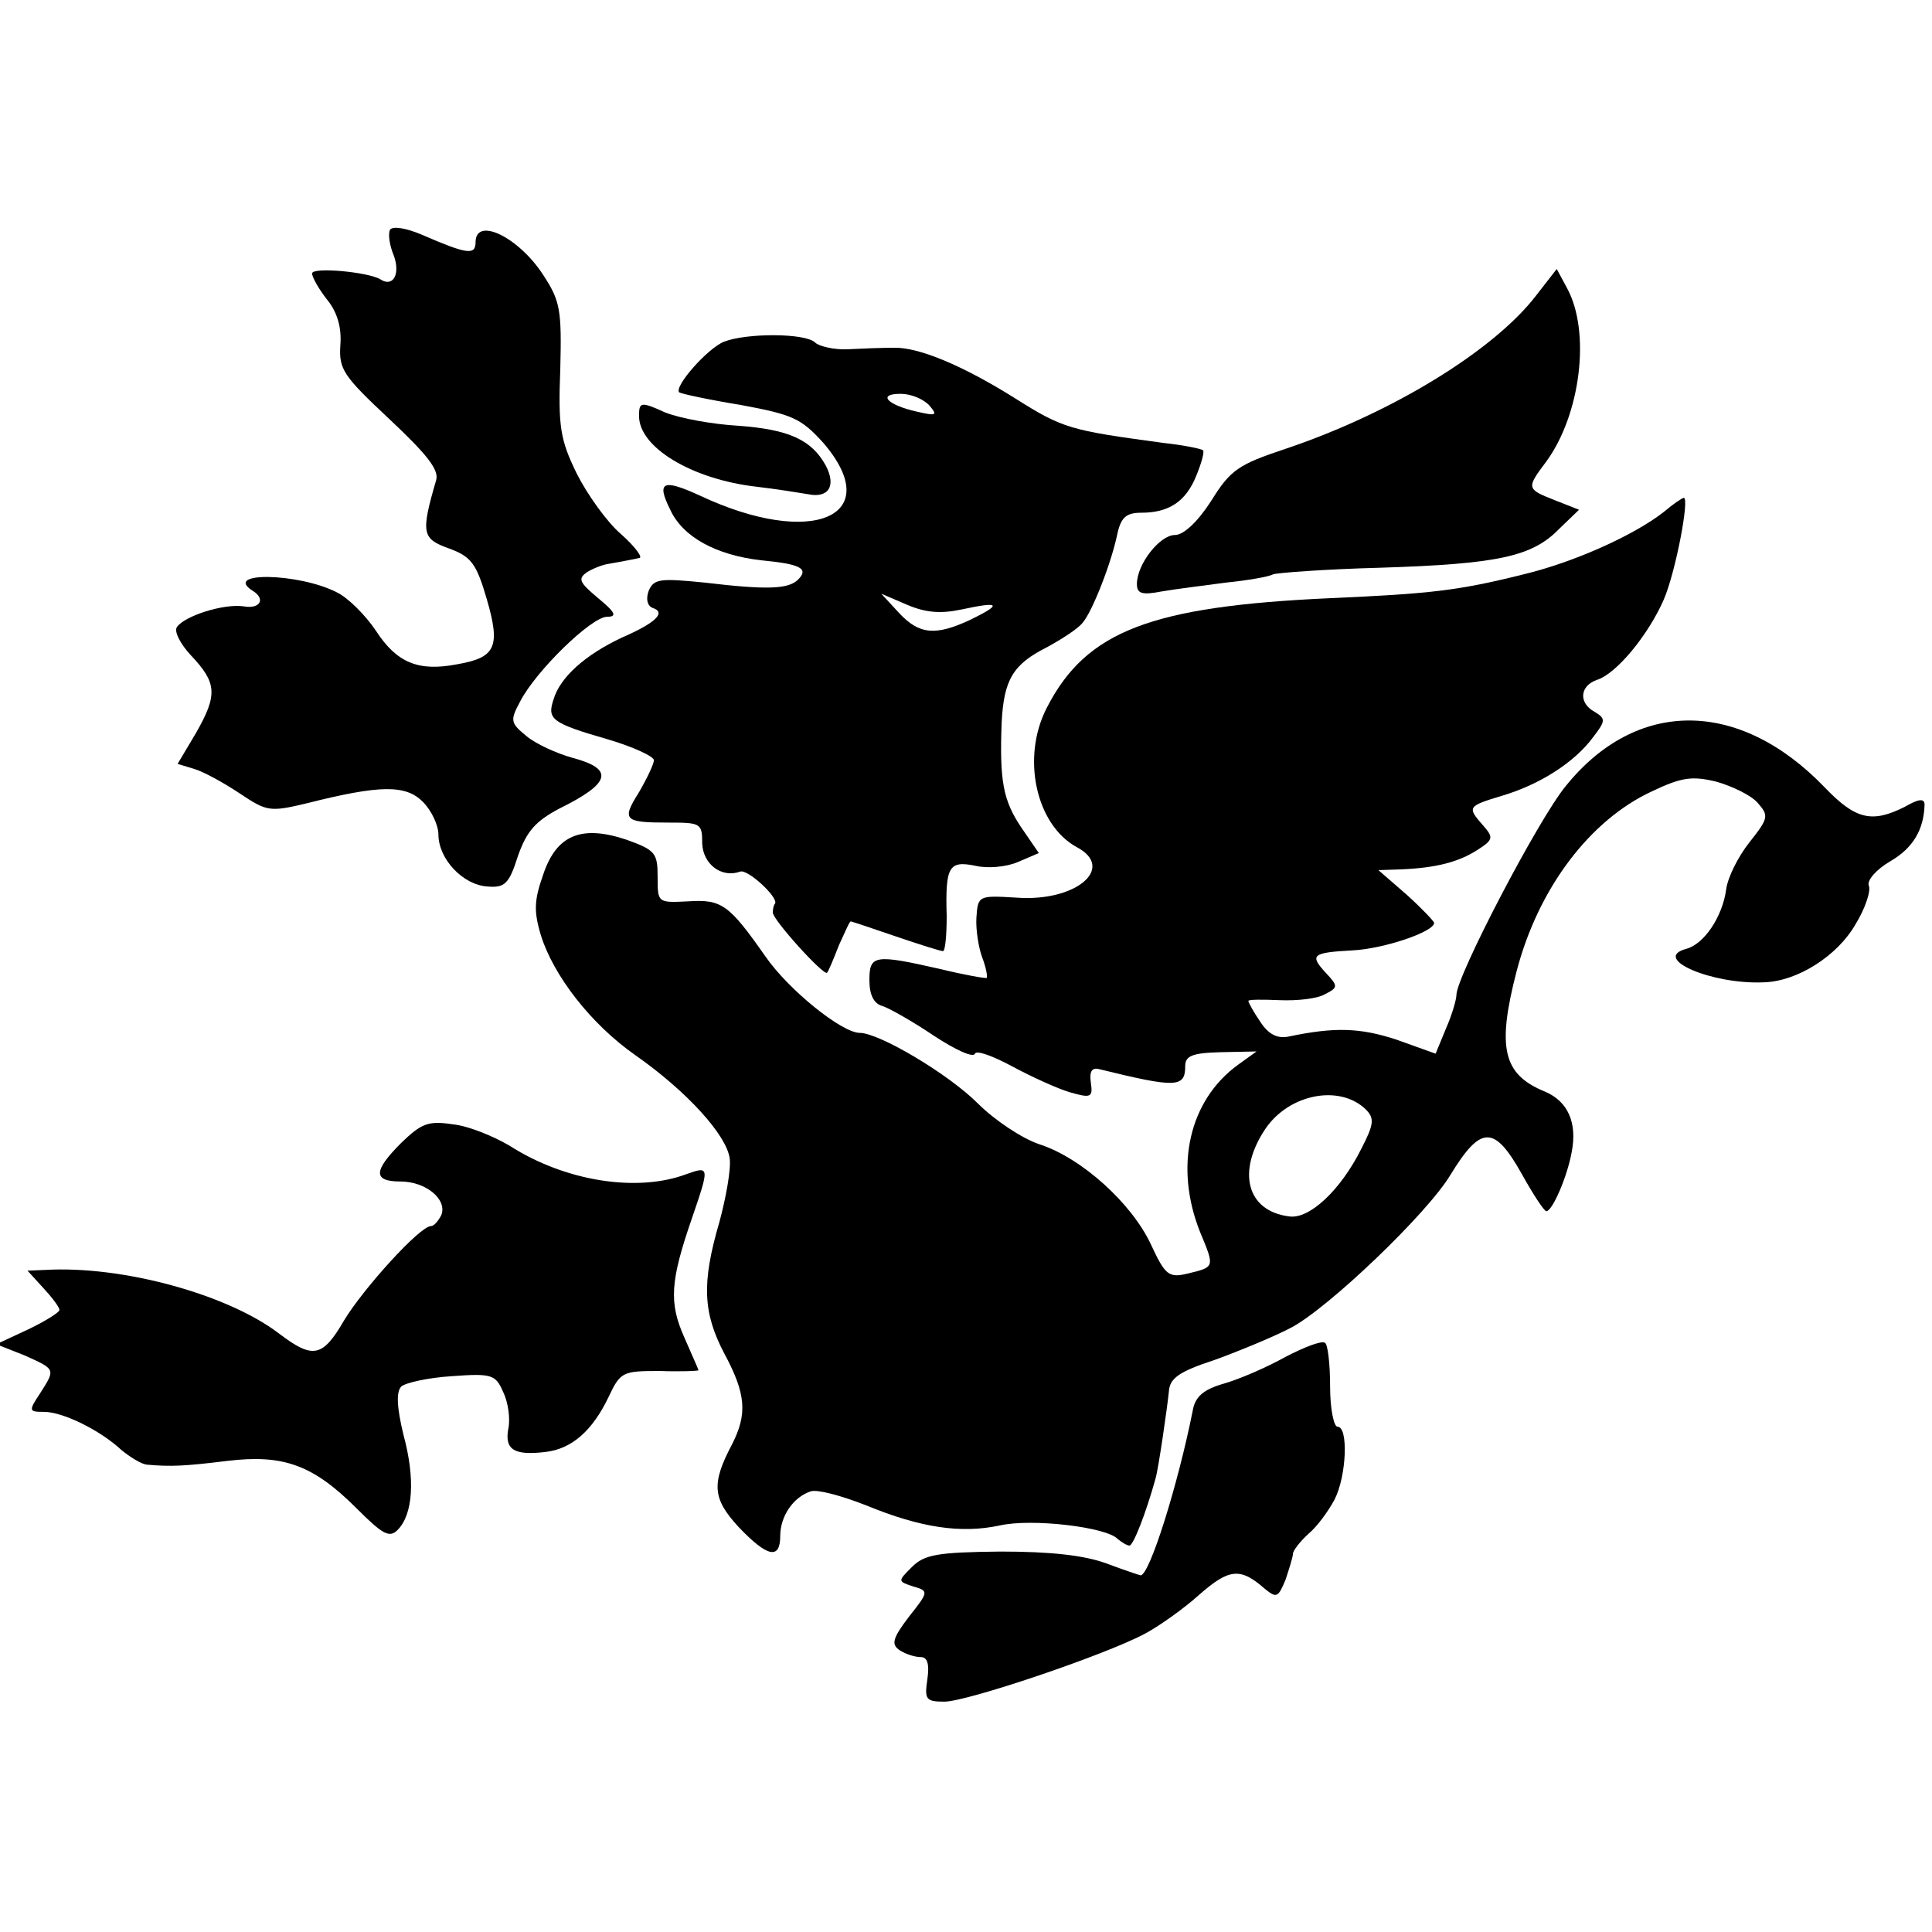
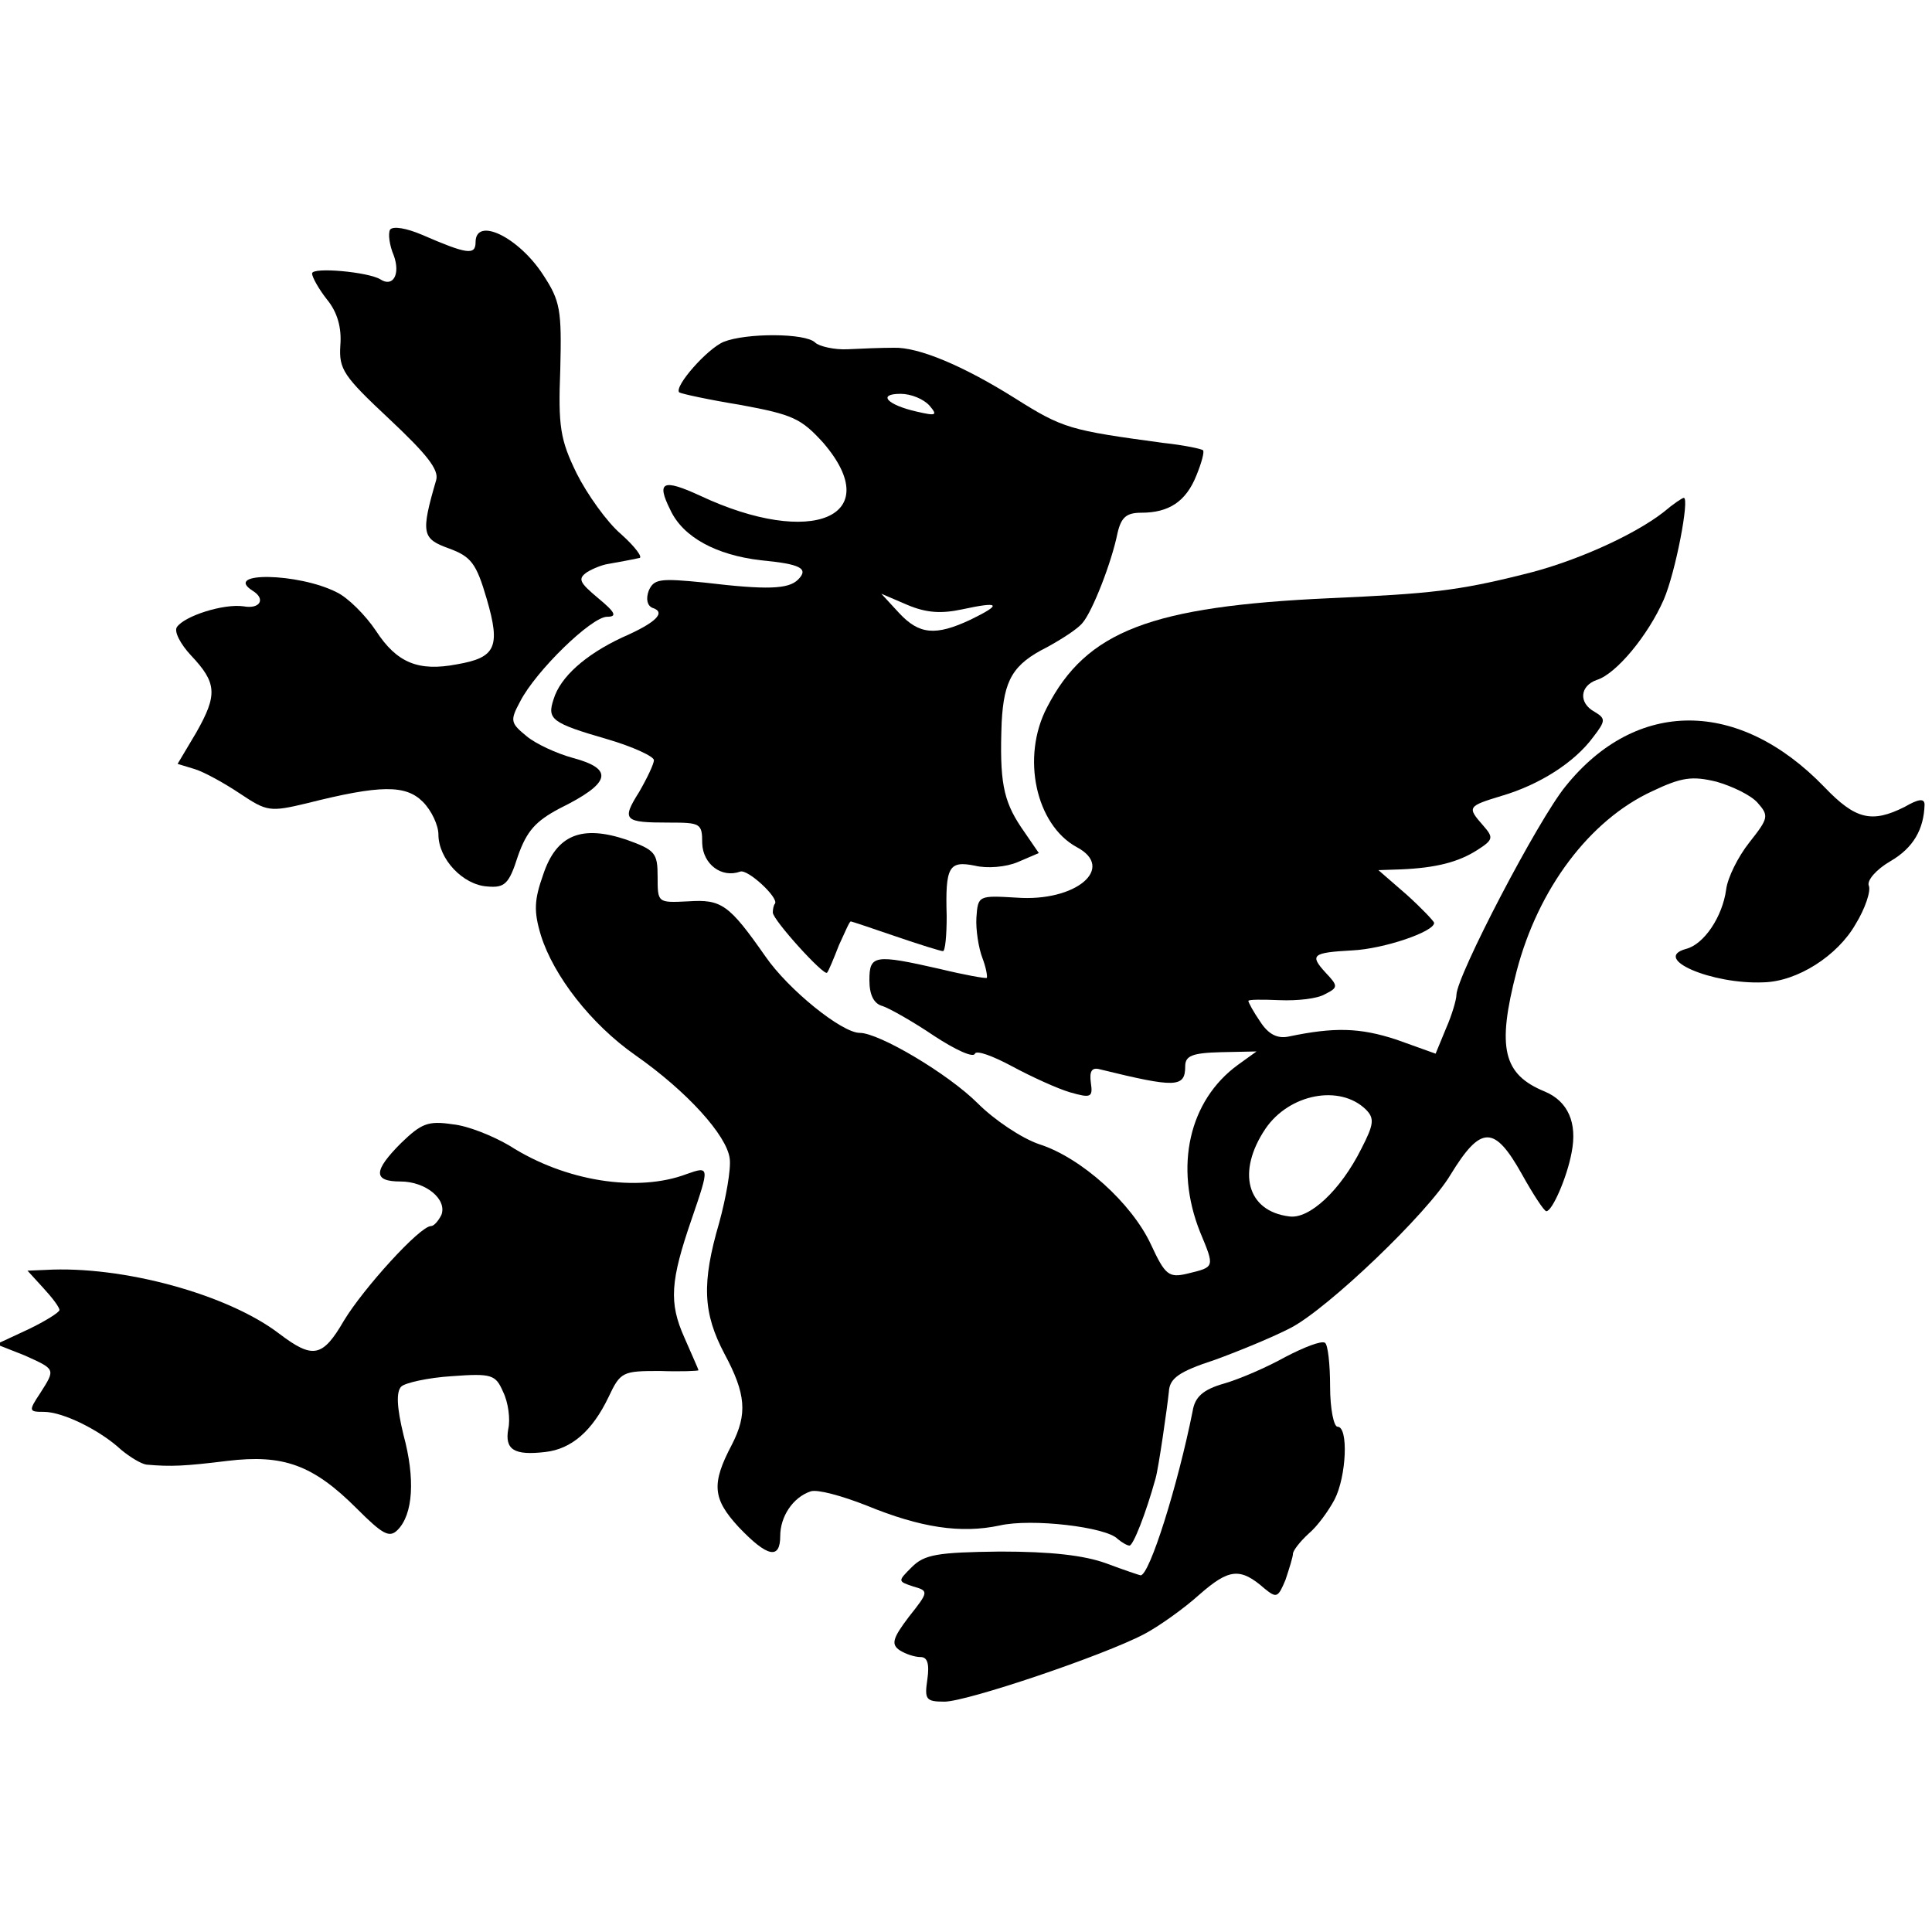
<svg xmlns="http://www.w3.org/2000/svg" version="1.0" width="260pt" height="260pt" viewBox="0 0 260 260" preserveAspectRatio="xMidYMid meet">
  <g transform="translate(0,260) scale(0.1,-0.1)" fill="#000000" stroke="none">
    <path d="M525 2291 c-3 -5 -1 -21 5 -35 9 -25 -1 -43 -18 -32 -16 10 -92 17 -92 8 0 -5 9 -21 20 -35 14 -17 20 -38 18 -62 -2 -32 4 -41 66 -99 50 -47 67 -68 63 -82 -21 -72 -19 -79 17 -92 30 -11 37 -20 51 -68 19 -65 12 -79 -40 -88 -52 -10 -81 2 -109 45 -14 21 -38 45 -53 52 -51 26 -154 28 -113 2 18 -11 10 -25 -12 -21 -27 4 -80 -13 -90 -28 -4 -6 5 -23 19 -38 35 -37 36 -53 7 -104 l-25 -42 23 -7 c13 -4 40 -19 61 -33 36 -24 40 -25 90 -13 99 25 133 25 156 2 12 -12 21 -32 21 -44 0 -33 33 -68 66 -70 23 -2 29 3 41 41 12 34 24 47 56 64 69 34 74 53 18 68 -22 6 -50 19 -62 29 -22 18 -23 21 -9 47 21 41 96 114 117 114 14 0 11 6 -12 25 -25 21 -28 26 -15 35 8 5 21 10 28 11 6 1 17 3 22 4 6 1 15 3 20 4 6 0 -5 15 -24 32 -19 16 -46 54 -60 82 -22 45 -25 63 -22 140 2 80 0 92 -23 127 -33 51 -91 79 -91 44 0 -18 -12 -16 -72 10 -21 9 -39 12 -43 7z" />
-     <path d="M2067 2202 c-57 -74 -194 -158 -337 -206 -63 -21 -74 -28 -100 -70 -18 -28 -37 -46 -49 -46 -20 0 -51 -39 -51 -66 0 -13 7 -15 33 -10 17 3 57 8 87 12 30 3 58 8 63 11 4 2 69 7 145 9 158 5 204 15 240 52 l27 26 -33 13 c-38 15 -38 16 -11 52 46 63 60 174 28 233 l-14 26 -28 -36z" />
    <path d="M974 2140 c-22 -9 -67 -60 -60 -68 3 -2 40 -10 83 -17 70 -13 81 -18 111 -51 85 -99 -15 -142 -166 -71 -50 23 -59 19 -40 -19 17 -37 62 -61 122 -68 53 -5 65 -11 50 -26 -13 -13 -42 -14 -126 -4 -60 6 -68 5 -75 -11 -4 -11 -2 -20 5 -23 19 -6 5 -20 -41 -40 -49 -23 -83 -53 -92 -83 -9 -27 -3 -32 73 -54 34 -10 62 -23 62 -28 0 -5 -9 -24 -20 -43 -24 -38 -20 -41 40 -41 43 0 45 -1 45 -28 1 -28 26 -47 51 -38 10 4 52 -35 47 -43 -2 -2 -3 -8 -3 -12 0 -10 69 -86 73 -81 2 2 9 19 16 37 8 17 14 32 16 32 1 0 28 -9 60 -20 32 -11 61 -20 64 -20 3 0 5 21 5 47 -2 67 3 75 38 68 16 -4 42 -2 58 5 l28 12 -24 35 c-24 36 -29 62 -26 141 3 57 15 78 61 101 20 11 42 25 48 33 13 15 39 81 47 121 5 21 12 27 32 27 37 0 60 15 74 50 7 17 11 32 9 34 -2 2 -26 7 -54 10 -125 17 -134 19 -199 60 -70 44 -130 69 -163 68 -16 0 -43 -1 -62 -2 -18 -1 -39 4 -44 9 -13 13 -93 13 -123 1z m277 -86 c11 -13 9 -14 -17 -8 -40 9 -54 24 -22 24 14 0 31 -7 39 -16z m44 -274 c51 11 54 7 11 -14 -47 -22 -69 -20 -96 9 l-24 26 35 -15 c26 -11 46 -12 74 -6z" />
-     <path d="M860 2040 c0 -42 71 -85 158 -95 26 -3 57 -8 69 -10 28 -6 39 11 24 39 -19 34 -49 48 -117 53 -35 2 -79 10 -99 18 -33 15 -35 14 -35 -5z" />
-     <path d="M2239 1911 c-41 -32 -122 -68 -189 -84 -88 -22 -125 -26 -260 -32 -241 -11 -328 -44 -381 -147 -35 -67 -15 -158 40 -188 53 -28 -1 -74 -81 -68 -51 3 -52 3 -54 -27 -1 -16 3 -41 8 -54 5 -13 7 -25 6 -27 -2 -1 -30 4 -63 12 -88 20 -95 19 -95 -15 0 -20 6 -32 18 -35 9 -3 41 -21 69 -40 29 -19 53 -30 55 -24 2 5 24 -3 50 -17 26 -14 61 -30 78 -35 28 -8 31 -7 28 13 -2 15 1 21 12 18 102 -25 115 -25 115 4 0 14 9 18 48 19 l48 1 -25 -18 c-66 -48 -86 -137 -51 -225 20 -48 20 -47 -17 -56 -25 -6 -30 -2 -49 39 -26 56 -94 117 -150 135 -24 8 -61 33 -83 55 -40 40 -133 95 -159 95 -24 0 -96 58 -127 103 -49 70 -59 77 -104 74 -41 -2 -41 -2 -41 33 0 32 -3 36 -42 50 -60 20 -94 7 -112 -47 -12 -34 -13 -49 -3 -82 17 -54 67 -119 127 -161 70 -49 123 -108 127 -139 2 -14 -5 -53 -14 -86 -24 -82 -22 -122 7 -177 29 -54 31 -81 10 -122 -28 -53 -26 -73 9 -111 39 -41 56 -44 56 -12 0 26 17 52 41 60 9 3 42 -6 75 -19 73 -30 127 -38 179 -27 43 10 144 -2 159 -18 6 -5 13 -9 16 -9 5 0 22 43 35 90 4 13 16 97 18 117 1 18 13 27 62 43 33 12 79 31 102 43 50 26 184 154 215 206 41 67 59 67 96 1 15 -27 30 -50 33 -50 8 0 28 46 34 79 8 40 -5 69 -36 82 -56 23 -65 58 -38 162 29 111 98 203 182 242 40 19 54 21 87 13 21 -6 46 -18 55 -28 16 -18 15 -21 -11 -54 -15 -19 -29 -47 -31 -63 -5 -37 -30 -74 -54 -80 -47 -13 35 -48 104 -45 46 1 100 36 124 78 13 21 21 45 18 52 -3 7 10 22 29 33 31 18 45 43 46 76 0 9 -8 8 -27 -3 -44 -22 -66 -17 -108 27 -115 119 -253 119 -348 1 -37 -45 -147 -256 -147 -281 0 -6 -6 -27 -14 -45 l-14 -34 -53 19 c-49 16 -83 17 -145 4 -15 -3 -27 3 -38 20 -9 13 -16 26 -16 28 0 2 19 2 42 1 24 -1 51 2 61 8 18 9 18 11 1 29 -22 24 -18 27 36 30 42 2 110 25 110 37 0 2 -17 20 -37 38 l-38 33 30 1 c48 2 78 10 103 26 22 14 22 17 8 33 -22 25 -21 26 25 40 51 15 98 45 123 79 17 22 17 25 2 34 -22 12 -20 35 3 43 26 8 69 60 90 108 16 37 35 137 27 137 -2 0 -14 -8 -27 -19z m-401 -804 c12 -12 11 -20 -6 -53 -28 -56 -70 -95 -97 -91 -57 7 -71 60 -32 118 32 47 100 60 135 26z" />
+     <path d="M2239 1911 c-41 -32 -122 -68 -189 -84 -88 -22 -125 -26 -260 -32 -241 -11 -328 -44 -381 -147 -35 -67 -15 -158 40 -188 53 -28 -1 -74 -81 -68 -51 3 -52 3 -54 -27 -1 -16 3 -41 8 -54 5 -13 7 -25 6 -27 -2 -1 -30 4 -63 12 -88 20 -95 19 -95 -15 0 -20 6 -32 18 -35 9 -3 41 -21 69 -40 29 -19 53 -30 55 -24 2 5 24 -3 50 -17 26 -14 61 -30 78 -35 28 -8 31 -7 28 13 -2 15 1 21 12 18 102 -25 115 -25 115 4 0 14 9 18 48 19 l48 1 -25 -18 c-66 -48 -86 -137 -51 -225 20 -48 20 -47 -17 -56 -25 -6 -30 -2 -49 39 -26 56 -94 117 -150 135 -24 8 -61 33 -83 55 -40 40 -133 95 -159 95 -24 0 -96 58 -127 103 -49 70 -59 77 -104 74 -41 -2 -41 -2 -41 33 0 32 -3 36 -42 50 -60 20 -94 7 -112 -47 -12 -34 -13 -49 -3 -82 17 -54 67 -119 127 -161 70 -49 123 -108 127 -139 2 -14 -5 -53 -14 -86 -24 -82 -22 -122 7 -177 29 -54 31 -81 10 -122 -28 -53 -26 -73 9 -111 39 -41 56 -44 56 -12 0 26 17 52 41 60 9 3 42 -6 75 -19 73 -30 127 -38 179 -27 43 10 144 -2 159 -18 6 -5 13 -9 16 -9 5 0 22 43 35 90 4 13 16 97 18 117 1 18 13 27 62 43 33 12 79 31 102 43 50 26 184 154 215 206 41 67 59 67 96 1 15 -27 30 -50 33 -50 8 0 28 46 34 79 8 40 -5 69 -36 82 -56 23 -65 58 -38 162 29 111 98 203 182 242 40 19 54 21 87 13 21 -6 46 -18 55 -28 16 -18 15 -21 -11 -54 -15 -19 -29 -47 -31 -63 -5 -37 -30 -74 -54 -80 -47 -13 35 -48 104 -45 46 1 100 36 124 78 13 21 21 45 18 52 -3 7 10 22 29 33 31 18 45 43 46 76 0 9 -8 8 -27 -3 -44 -22 -66 -17 -108 27 -115 119 -253 119 -348 1 -37 -45 -147 -256 -147 -281 0 -6 -6 -27 -14 -45 l-14 -34 -53 19 c-49 16 -83 17 -145 4 -15 -3 -27 3 -38 20 -9 13 -16 26 -16 28 0 2 19 2 42 1 24 -1 51 2 61 8 18 9 18 11 1 29 -22 24 -18 27 36 30 42 2 110 25 110 37 0 2 -17 20 -37 38 l-38 33 30 1 c48 2 78 10 103 26 22 14 22 17 8 33 -22 25 -21 26 25 40 51 15 98 45 123 79 17 22 17 25 2 34 -22 12 -20 35 3 43 26 8 69 60 90 108 16 37 35 137 27 137 -2 0 -14 -8 -27 -19z m-401 -804 c12 -12 11 -20 -6 -53 -28 -56 -70 -95 -97 -91 -57 7 -71 60 -32 118 32 47 100 60 135 26" />
    <path d="M540 1062 c-38 -38 -38 -52 -1 -52 34 0 63 -24 55 -45 -4 -8 -10 -15 -14 -15 -15 0 -91 -84 -117 -127 -29 -50 -42 -52 -87 -18 -69 53 -211 92 -315 86 l-24 -1 21 -23 c12 -13 22 -26 22 -30 0 -3 -19 -15 -42 -26 l-43 -20 38 -15 c42 -19 42 -18 21 -51 -16 -24 -15 -25 5 -25 26 0 76 -25 104 -51 12 -10 27 -19 34 -20 33 -3 52 -2 109 5 75 9 115 -5 174 -64 35 -35 44 -40 55 -29 21 21 24 69 8 128 -9 37 -10 58 -3 65 5 5 36 12 68 14 54 4 59 2 69 -21 7 -14 10 -37 7 -50 -5 -28 8 -36 50 -31 35 4 63 28 85 74 16 34 19 35 69 35 28 -1 52 0 52 1 0 1 -9 21 -19 44 -21 47 -19 76 10 160 24 70 24 71 -7 60 -66 -25 -163 -10 -238 38 -22 13 -56 27 -77 29 -33 5 -42 1 -69 -25z" />
    <path d="M1730 774 c-25 -14 -62 -30 -83 -36 -28 -8 -39 -18 -42 -37 -20 -100 -58 -221 -70 -221 -1 0 -22 7 -46 16 -30 11 -75 16 -143 16 -85 -1 -102 -4 -119 -21 -19 -19 -19 -19 2 -26 21 -6 21 -7 -6 -41 -22 -29 -24 -37 -12 -45 8 -5 20 -9 28 -9 9 0 12 -9 9 -30 -4 -27 -2 -30 23 -30 30 0 214 62 269 91 19 10 53 34 74 53 40 35 55 37 88 8 16 -13 18 -12 28 12 5 15 10 31 10 35 0 4 9 16 21 27 12 10 27 31 35 46 16 31 19 98 4 98 -5 0 -10 24 -10 54 0 30 -3 57 -7 59 -5 3 -28 -6 -53 -19z" />
  </g>
</svg>